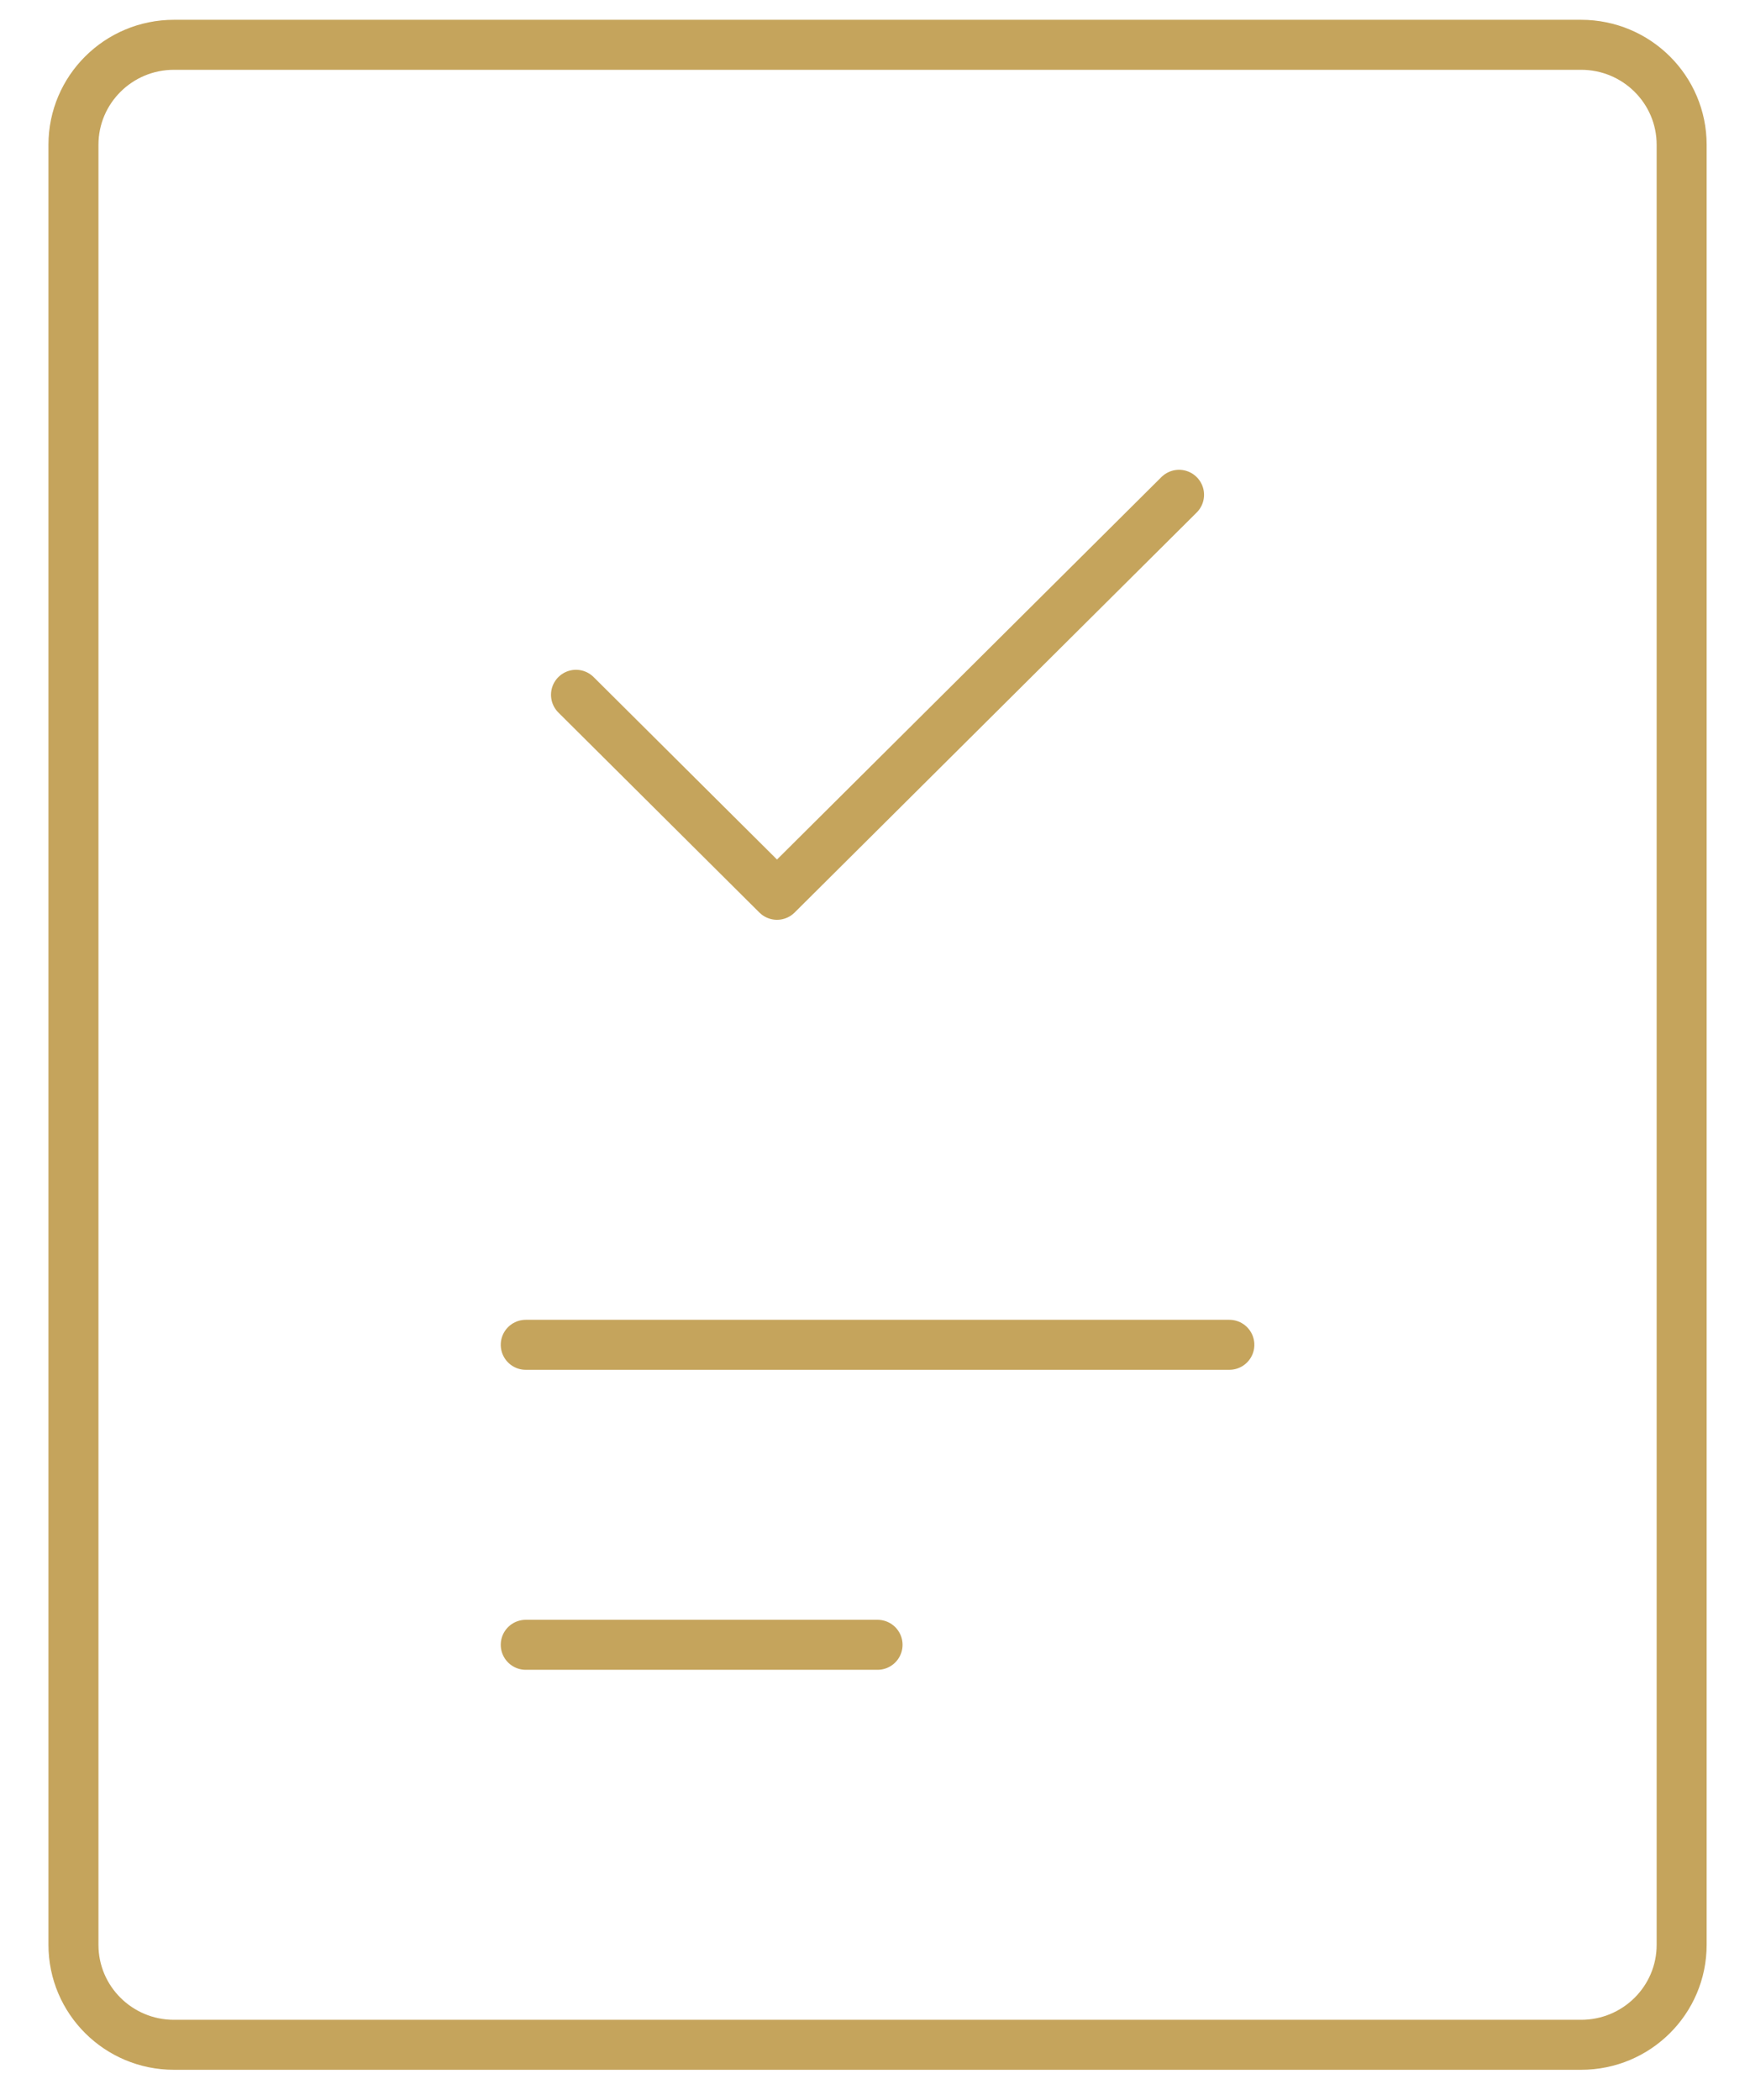
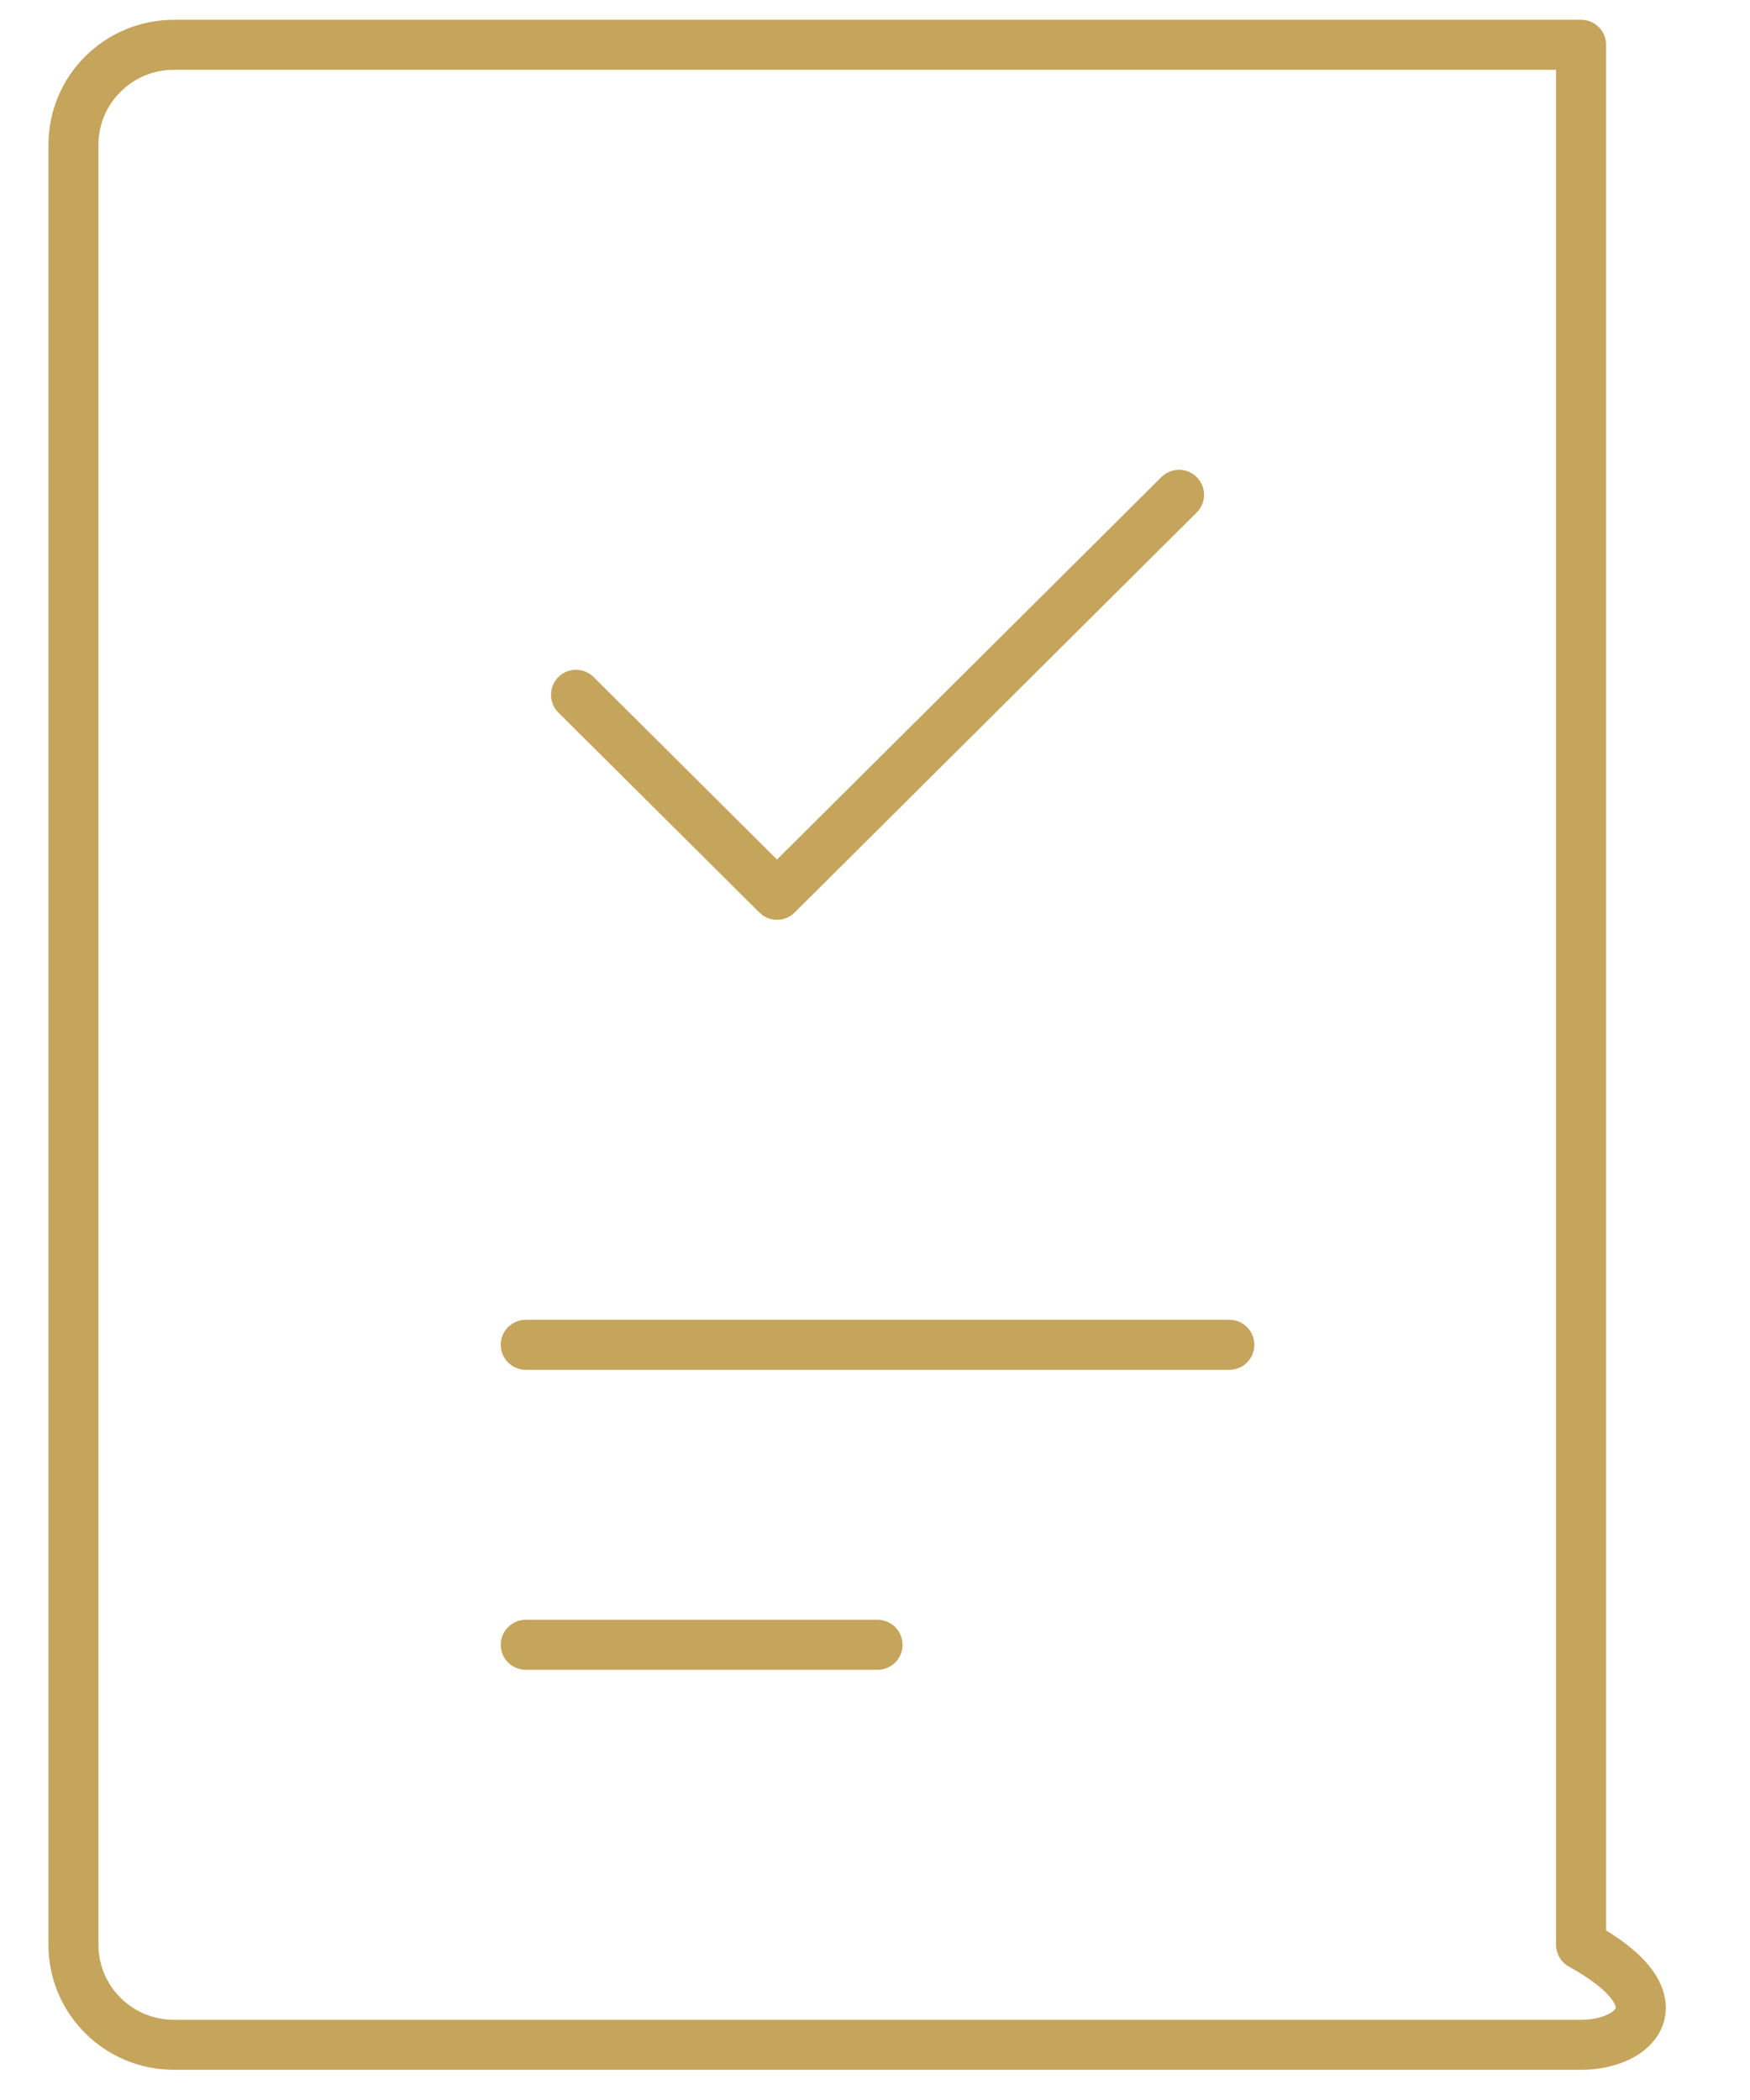
<svg xmlns="http://www.w3.org/2000/svg" width="35" height="42" viewBox="0 0 35 42" fill="none">
-   <path d="M10.515 26.896H24.587M10.515 32.896H17.551M23.581 9.896L15.54 17.896L11.52 13.896M3.479 0.896H31.622C32.733 0.896 33.633 1.791 33.633 2.896V38.896C33.633 40.001 32.733 40.896 31.622 40.896H3.479C2.369 40.896 1.469 40.001 1.469 38.896V2.896C1.469 1.791 2.369 0.896 3.479 0.896Z" stroke="#C5A45C" stroke-linecap="round" stroke-linejoin="round" />
+   <path d="M10.515 26.896H24.587M10.515 32.896H17.551M23.581 9.896L15.54 17.896L11.52 13.896M3.479 0.896H31.622V38.896C33.633 40.001 32.733 40.896 31.622 40.896H3.479C2.369 40.896 1.469 40.001 1.469 38.896V2.896C1.469 1.791 2.369 0.896 3.479 0.896Z" stroke="#C5A45C" stroke-linecap="round" stroke-linejoin="round" />
</svg>